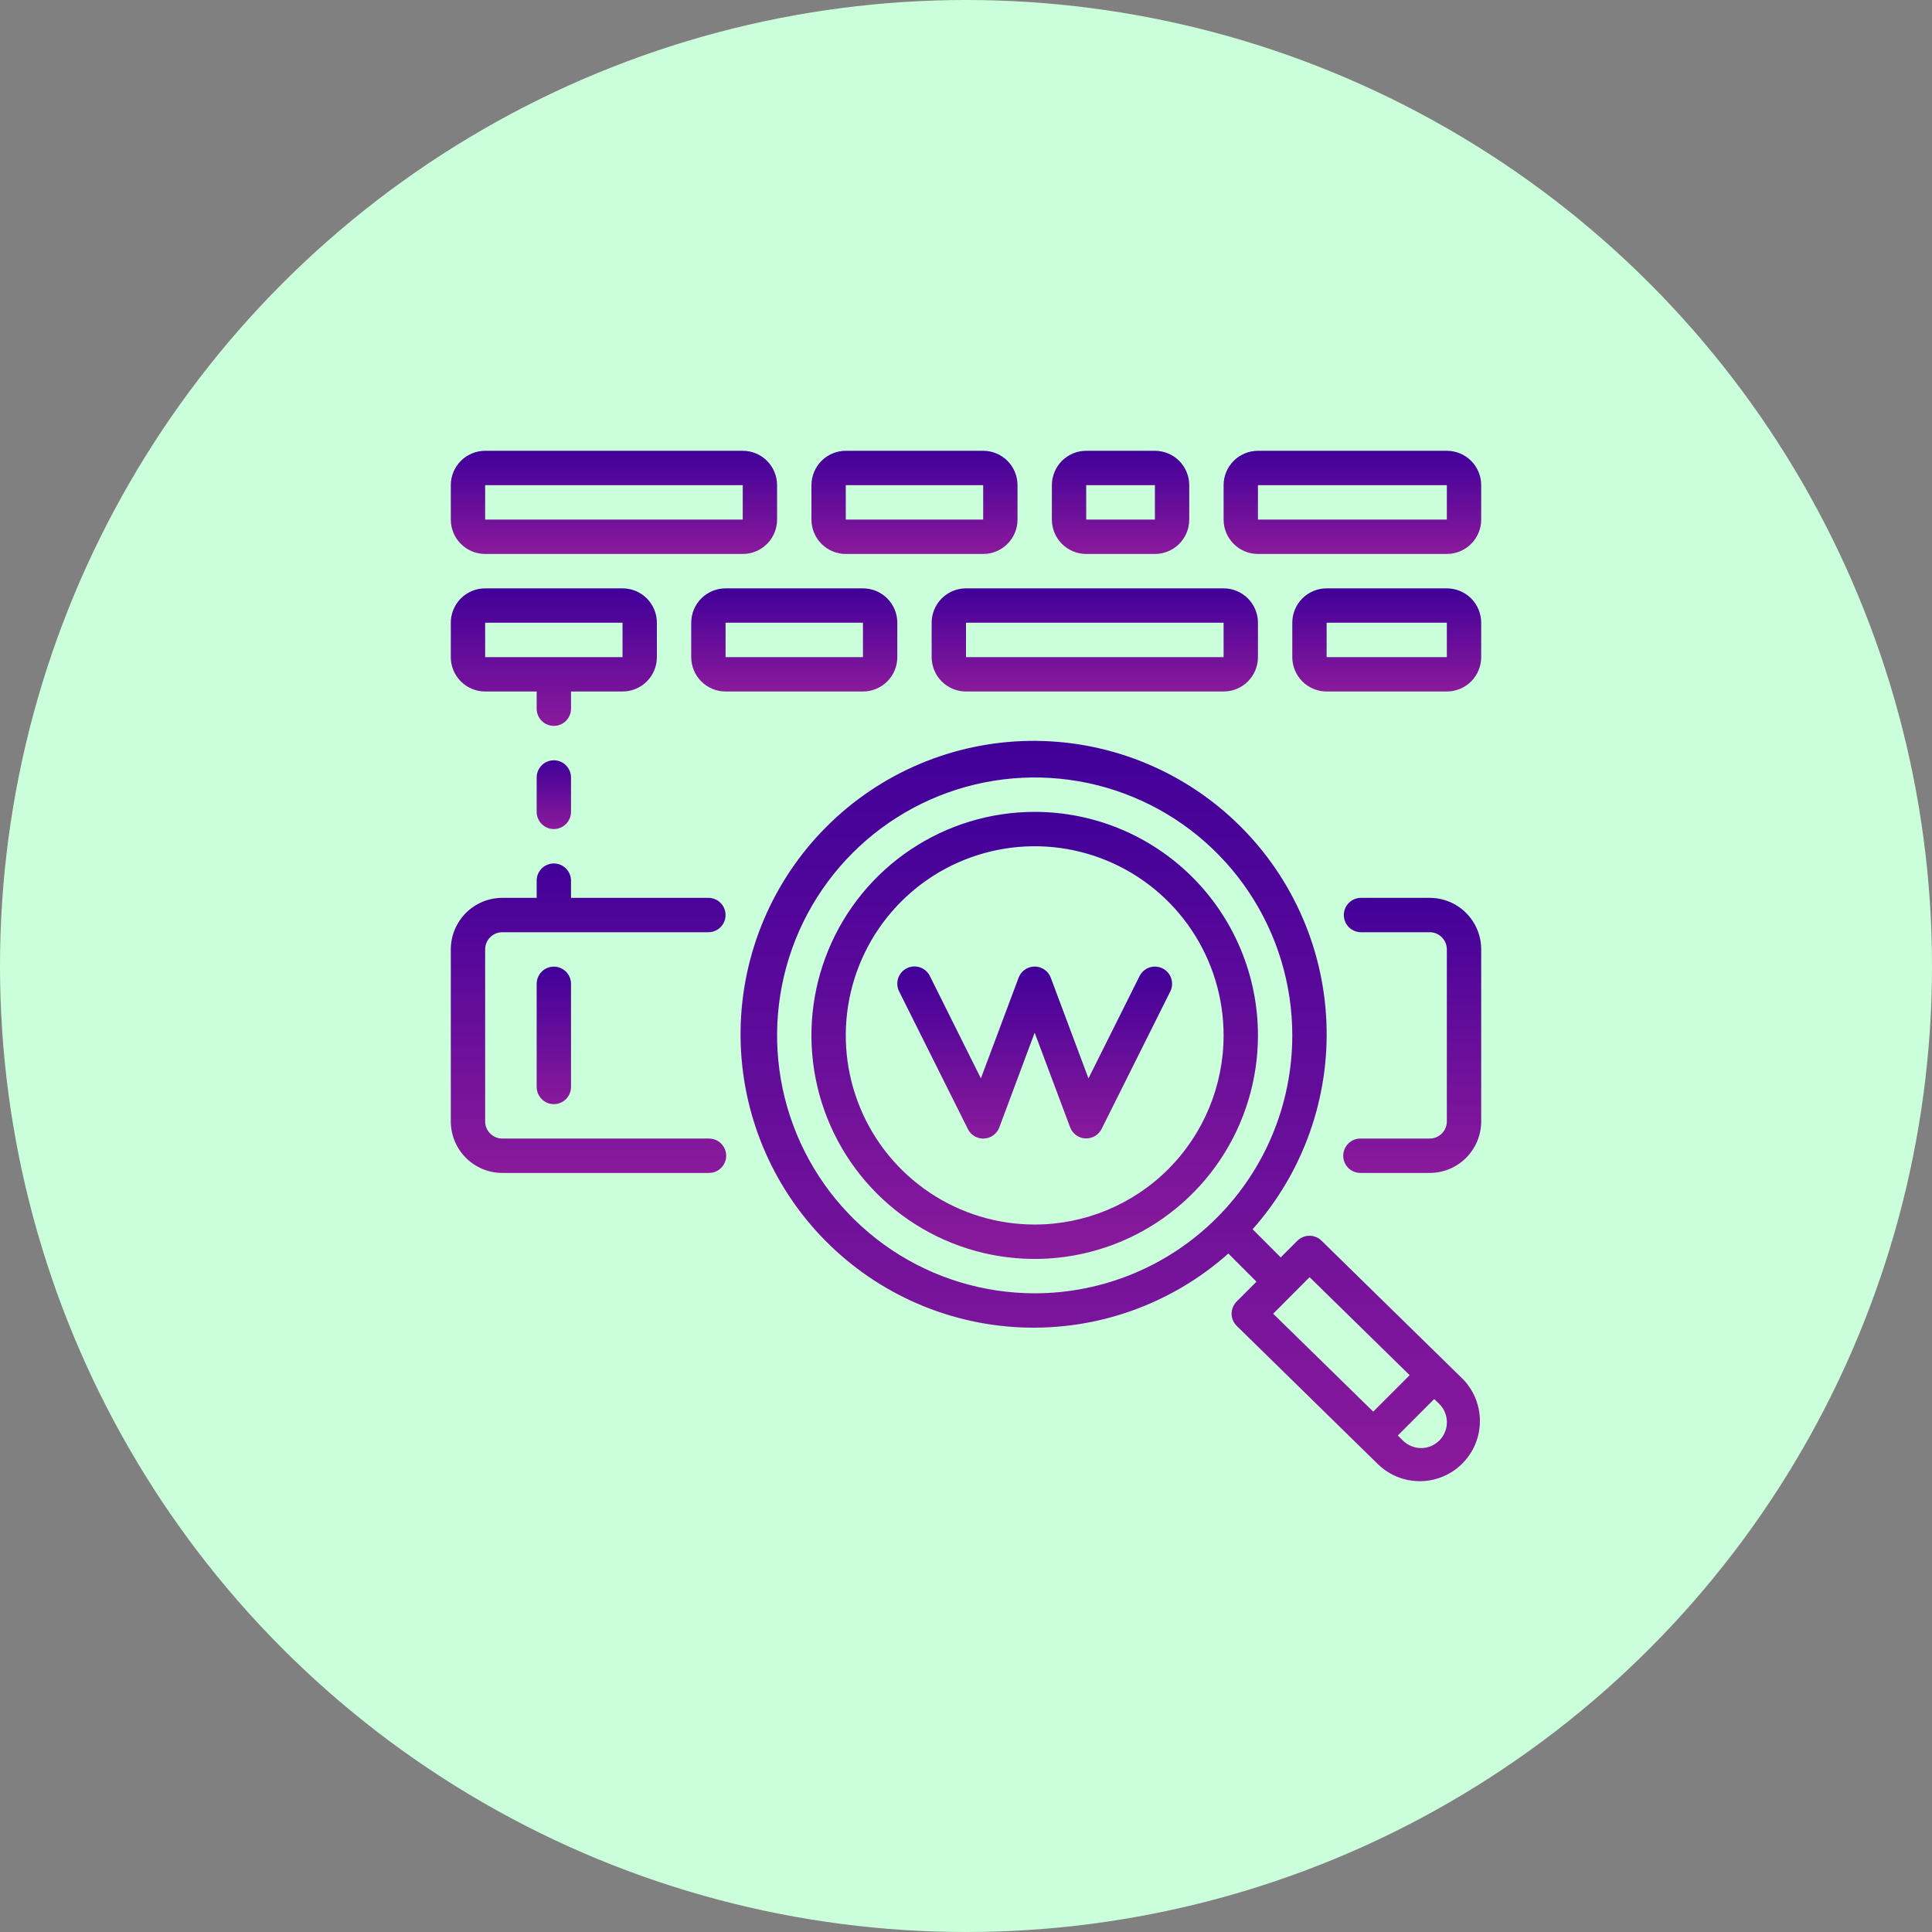
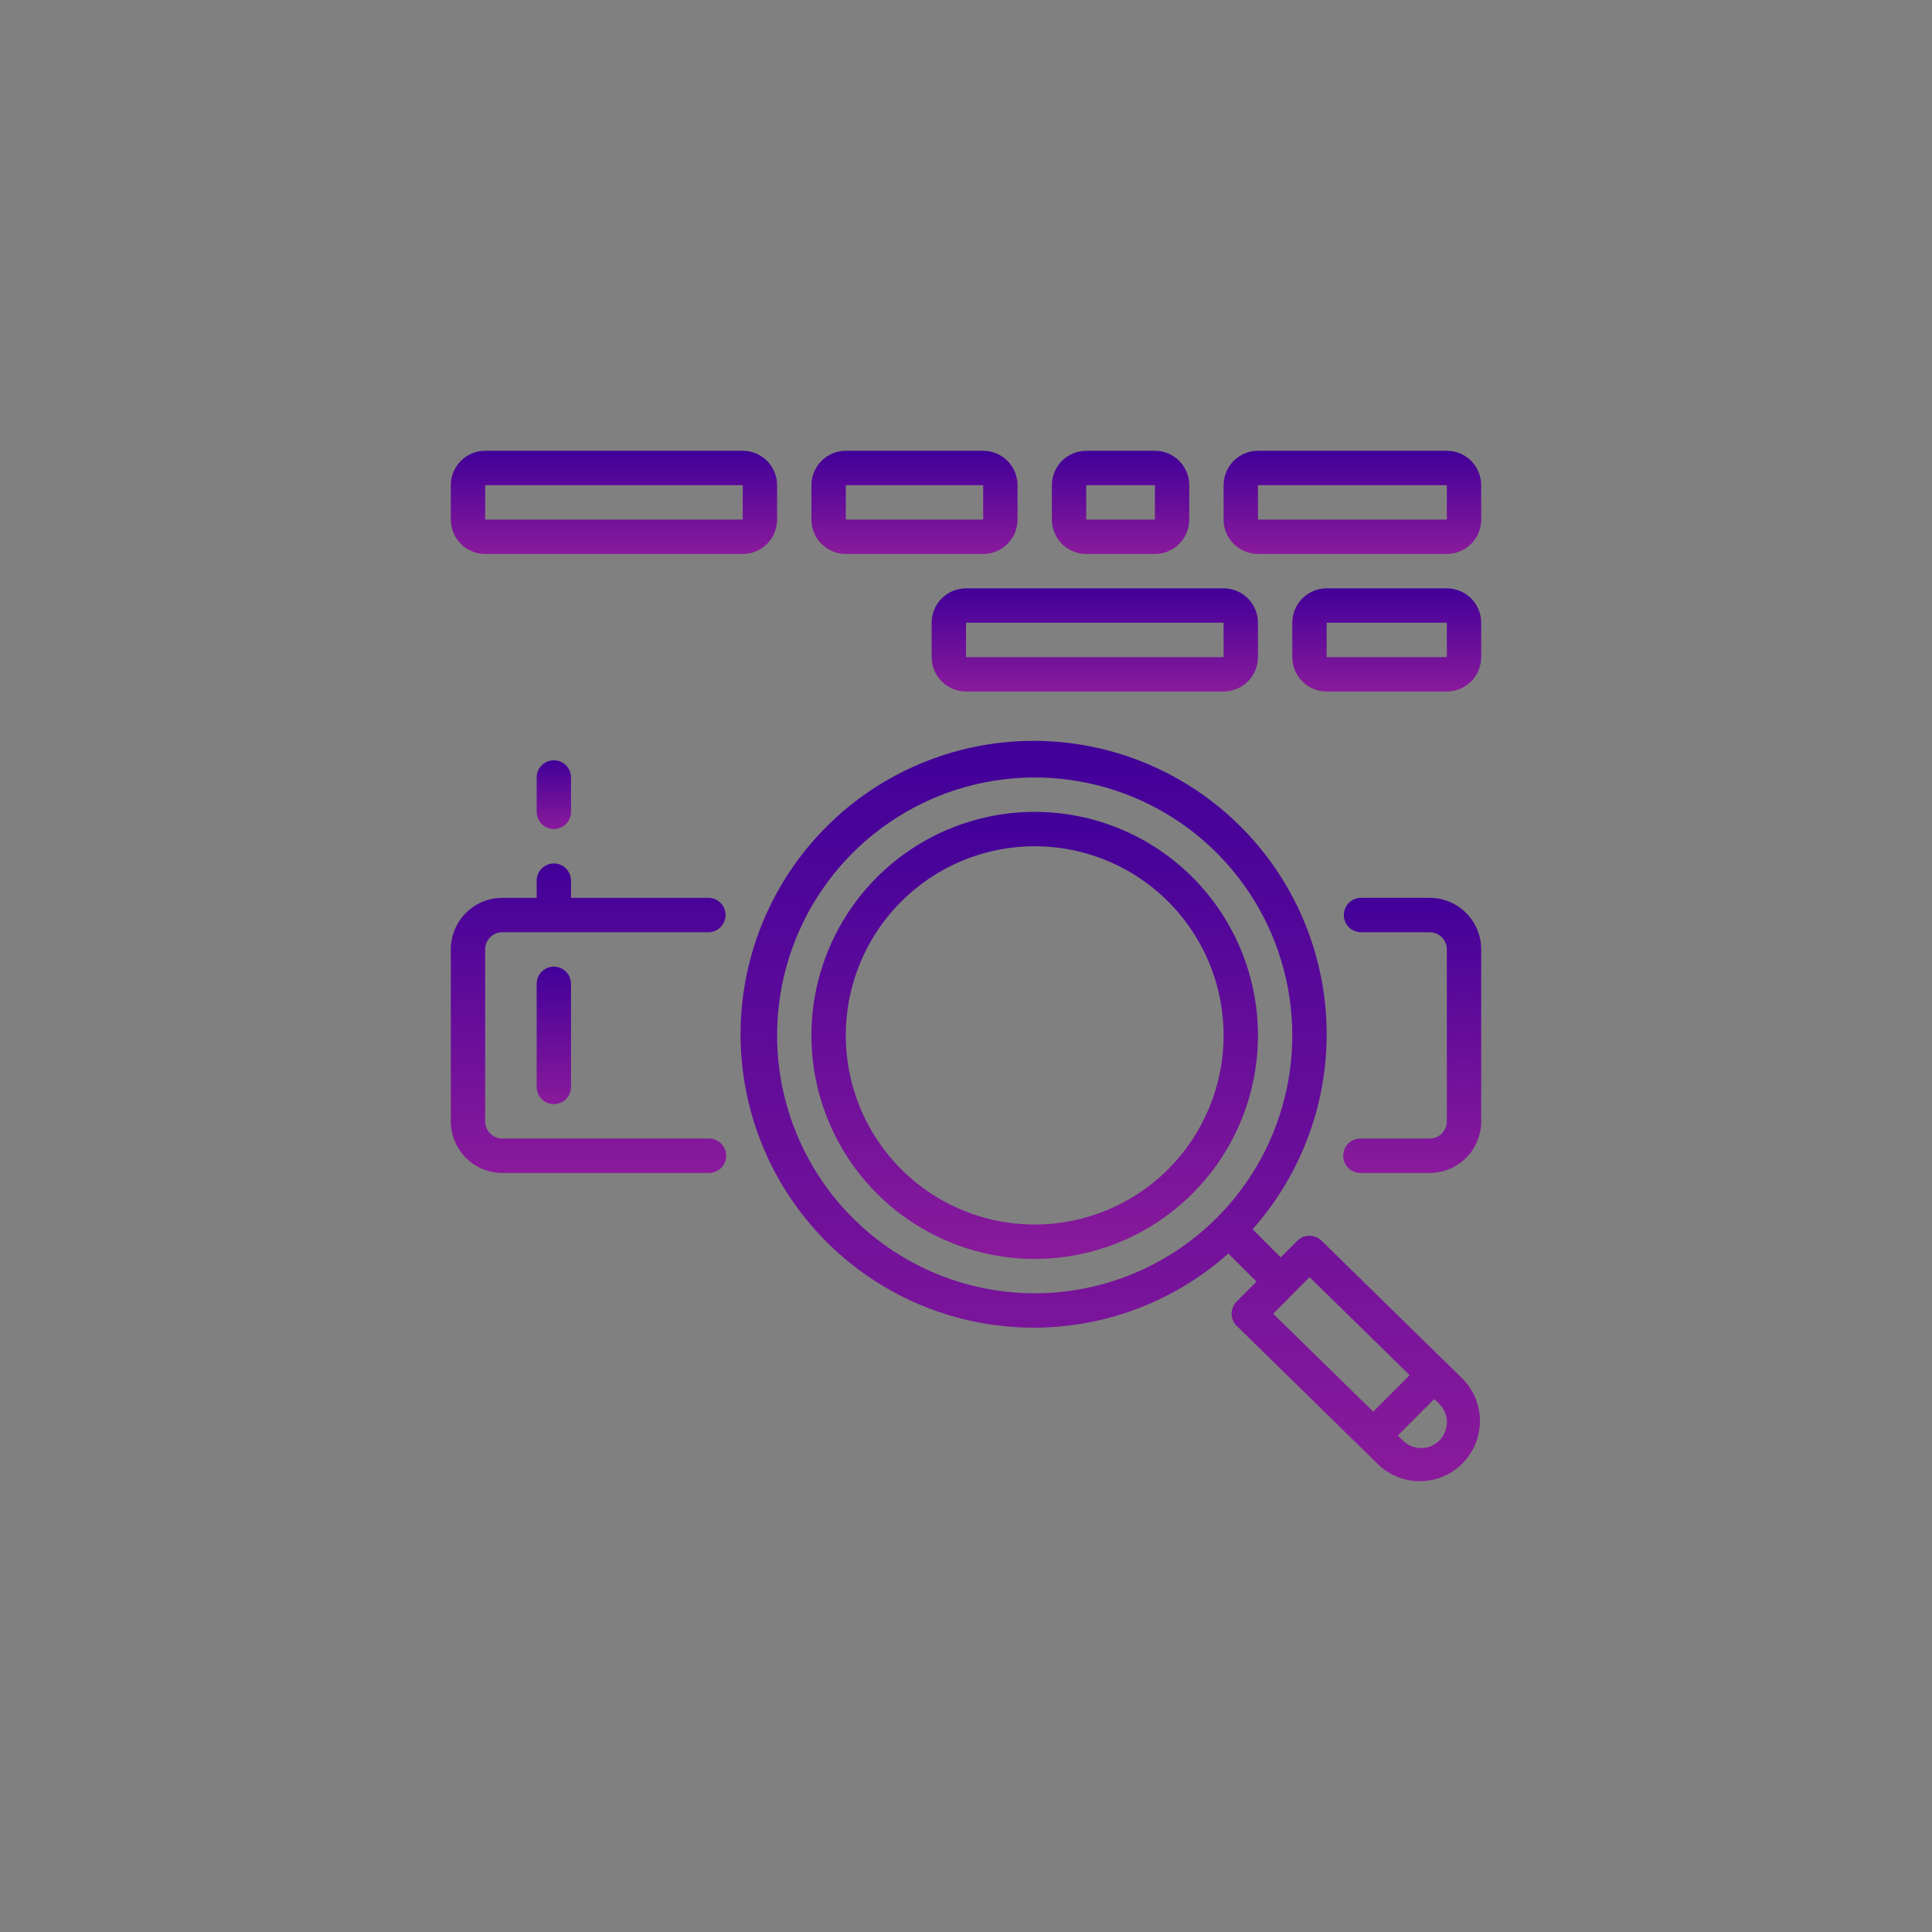
<svg xmlns="http://www.w3.org/2000/svg" width="150" height="150" viewBox="0 0 150 150" fill="none">
  <rect x="0" y="0" width="150" height="150" fill="#808080" stroke="none" />
-   <circle cx="75" cy="75" r="75" fill="#CBFFDB" />
  <path d="M111 69.709H105.667C105.314 69.709 104.975 69.849 104.725 70.1C104.475 70.35 104.334 70.689 104.334 71.043C104.334 71.397 104.475 71.737 104.725 71.987C104.975 72.237 105.314 72.378 105.667 72.378H111C111.353 72.378 111.692 72.518 111.942 72.769C112.192 73.019 112.333 73.358 112.333 73.712V87.062C112.333 87.416 112.192 87.756 111.942 88.006C111.692 88.256 111.353 88.397 111 88.397H105.667C105.488 88.391 105.31 88.421 105.143 88.485C104.975 88.549 104.823 88.647 104.694 88.771C104.565 88.896 104.463 89.045 104.393 89.21C104.323 89.375 104.287 89.553 104.287 89.732C104.287 89.911 104.323 90.089 104.393 90.254C104.463 90.419 104.565 90.568 104.694 90.693C104.823 90.817 104.975 90.915 105.143 90.979C105.31 91.043 105.488 91.073 105.667 91.067H111C112.061 91.067 113.078 90.645 113.828 89.894C114.579 89.143 115 88.124 115 87.062V73.712C115 72.65 114.578 71.632 113.828 70.881C113.078 70.13 112.061 69.709 111 69.709Z" fill="url(#paint0_linear_1_5339)" />
  <path d="M39 91.067H55C55.179 91.073 55.357 91.043 55.525 90.979C55.692 90.915 55.844 90.817 55.973 90.693C56.102 90.568 56.204 90.419 56.274 90.254C56.344 90.089 56.38 89.911 56.38 89.732C56.38 89.553 56.344 89.375 56.274 89.21C56.204 89.045 56.102 88.896 55.973 88.771C55.844 88.647 55.692 88.549 55.525 88.485C55.357 88.421 55.179 88.391 55 88.397H39C38.647 88.397 38.307 88.256 38.058 88.006C37.808 87.756 37.667 87.416 37.667 87.062V73.712C37.667 73.358 37.808 73.019 38.058 72.768C38.307 72.518 38.647 72.378 39 72.378H55C55.353 72.378 55.693 72.237 55.942 71.987C56.192 71.737 56.333 71.397 56.333 71.043C56.333 70.689 56.192 70.35 55.942 70.1C55.693 69.849 55.353 69.709 55 69.709H44.333V68.373C44.333 68.019 44.192 67.68 43.942 67.429C43.693 67.179 43.353 67.038 43 67.038C42.647 67.038 42.307 67.179 42.058 67.429C41.808 67.68 41.667 68.019 41.667 68.373V69.709H39C37.939 69.709 36.922 70.13 36.172 70.881C35.422 71.632 35 72.65 35 73.712V87.062C35 88.124 35.421 89.143 36.172 89.894C36.922 90.645 37.939 91.067 39 91.067Z" fill="url(#paint1_linear_1_5339)" />
  <path d="M80.333 63.034C76.904 63.034 73.553 64.052 70.702 65.959C67.852 67.866 65.63 70.576 64.318 73.748C63.006 76.919 62.663 80.409 63.332 83.775C64.001 87.142 65.652 90.234 68.076 92.661C70.501 95.088 73.59 96.741 76.952 97.411C80.315 98.08 83.8 97.736 86.968 96.422C90.135 95.109 92.842 92.884 94.747 90.03C96.651 87.175 97.668 83.82 97.667 80.387C97.667 75.785 95.84 71.371 92.59 68.116C89.339 64.862 84.93 63.034 80.333 63.034ZM80.333 95.072C77.432 95.072 74.596 94.211 72.184 92.597C69.772 90.984 67.892 88.69 66.782 86.007C65.672 83.323 65.382 80.371 65.948 77.522C66.513 74.674 67.91 72.057 69.962 70.004C72.013 67.95 74.626 66.551 77.472 65.985C80.317 65.418 83.266 65.709 85.946 66.82C88.626 67.932 90.917 69.814 92.528 72.229C94.14 74.644 95 77.483 95 80.387C95 84.282 93.455 88.017 90.704 90.771C87.954 93.525 84.223 95.072 80.333 95.072Z" fill="url(#paint2_linear_1_5339)" />
  <path d="M41.667 76.384V84.392C41.667 84.746 41.808 85.085 42.058 85.336C42.308 85.586 42.647 85.726 43 85.726C43.353 85.726 43.693 85.586 43.943 85.336C44.192 85.085 44.333 84.746 44.333 84.392V76.384C44.333 76.03 44.192 75.691 43.943 75.44C43.693 75.19 43.353 75.05 43 75.05C42.647 75.05 42.308 75.19 42.058 75.44C41.808 75.691 41.667 76.03 41.667 76.384Z" fill="url(#paint3_linear_1_5339)" />
  <path d="M102.6 96.323C102.349 96.078 102.012 95.941 101.661 95.943C101.31 95.945 100.974 96.085 100.725 96.333L99.434 97.625L97.277 95.463C97.269 95.454 97.258 95.452 97.249 95.443C101.183 91.015 103.24 85.226 102.981 79.305C102.722 73.384 100.169 67.797 95.863 63.73C91.556 59.663 85.837 57.436 79.918 57.523C73.999 57.609 68.346 60.002 64.161 64.192C59.975 68.383 57.585 74.042 57.499 79.969C57.413 85.895 59.636 91.621 63.699 95.932C67.76 100.244 73.341 102.8 79.255 103.059C85.169 103.318 90.951 101.26 95.374 97.32C95.383 97.329 95.385 97.342 95.394 97.35L97.552 99.51L96.013 101.049C95.888 101.175 95.79 101.323 95.722 101.487C95.656 101.65 95.621 101.825 95.622 102.002C95.623 102.179 95.659 102.354 95.728 102.516C95.797 102.679 95.898 102.826 96.025 102.949L107.031 113.727C107.915 114.561 109.089 115.018 110.303 114.999C111.517 114.981 112.677 114.49 113.535 113.629C114.393 112.769 114.883 111.608 114.9 110.392C114.917 109.176 114.459 108.001 113.625 107.118L102.6 96.323ZM80.333 100.411C76.377 100.411 72.51 99.237 69.222 97.037C65.933 94.836 63.369 91.709 61.855 88.05C60.342 84.391 59.946 80.365 60.717 76.481C61.489 72.596 63.394 69.028 66.191 66.228C68.988 63.428 72.552 61.521 76.431 60.748C80.311 59.975 84.332 60.372 87.987 61.887C91.641 63.403 94.765 65.969 96.962 69.263C99.16 72.555 100.333 76.427 100.333 80.387C100.333 85.698 98.226 90.791 94.475 94.546C90.724 98.302 85.637 100.411 80.333 100.411ZM101.677 99.16L109.445 106.769L106.617 109.599L98.85 101.997L101.677 99.16ZM111.749 111.84C111.562 112.027 111.34 112.175 111.096 112.276C110.852 112.377 110.591 112.428 110.327 112.427C110.063 112.426 109.802 112.373 109.558 112.27C109.315 112.168 109.095 112.018 108.909 111.83L108.524 111.454L111.352 108.623L111.752 109.009C112.126 109.384 112.336 109.893 112.336 110.424C112.336 110.955 112.126 111.463 111.752 111.839L111.749 111.84Z" fill="url(#paint4_linear_1_5339)" />
-   <path d="M90.262 75.187C90.106 75.109 89.935 75.062 89.76 75.05C89.585 75.037 89.41 75.06 89.244 75.115C89.078 75.171 88.924 75.259 88.792 75.374C88.66 75.489 88.551 75.629 88.473 75.786L84.508 83.724L81.583 75.913C81.488 75.657 81.318 75.437 81.094 75.281C80.871 75.125 80.605 75.042 80.333 75.042C80.06 75.042 79.795 75.125 79.571 75.281C79.348 75.437 79.177 75.657 79.083 75.913L76.156 83.724L72.198 75.786C72.121 75.627 72.013 75.486 71.881 75.369C71.749 75.252 71.595 75.163 71.428 75.106C71.261 75.049 71.084 75.026 70.908 75.038C70.732 75.05 70.56 75.097 70.402 75.176C70.245 75.254 70.104 75.364 69.989 75.498C69.873 75.631 69.786 75.786 69.731 75.954C69.676 76.122 69.654 76.299 69.668 76.475C69.682 76.651 69.73 76.823 69.811 76.98L75.145 87.658C75.259 87.892 75.44 88.088 75.665 88.219C75.889 88.35 76.148 88.411 76.408 88.395C76.667 88.382 76.917 88.293 77.126 88.14C77.336 87.987 77.496 87.775 77.587 87.532L80.331 80.179L83.083 87.521C83.174 87.764 83.334 87.976 83.543 88.13C83.753 88.284 84.003 88.373 84.262 88.386H84.331C84.58 88.387 84.825 88.319 85.037 88.189C85.249 88.058 85.42 87.871 85.531 87.647L90.865 76.967C91.02 76.651 91.043 76.286 90.93 75.953C90.817 75.619 90.577 75.344 90.262 75.187Z" fill="url(#paint5_linear_1_5339)" />
  <path d="M37.667 43.01H57.667C58.017 43.01 58.364 42.941 58.688 42.806C59.011 42.672 59.305 42.475 59.553 42.227C59.8 41.979 59.996 41.685 60.13 41.361C60.264 41.037 60.333 40.69 60.333 40.339V37.67C60.333 37.32 60.264 36.973 60.13 36.649C59.996 36.325 59.8 36.03 59.553 35.782C59.305 35.534 59.011 35.337 58.688 35.203C58.364 35.069 58.017 35 57.667 35L37.667 35C36.96 35 36.281 35.281 35.781 35.782C35.281 36.283 35 36.962 35 37.67V40.339C35 41.047 35.281 41.727 35.781 42.227C36.281 42.728 36.96 43.01 37.667 43.01ZM37.667 37.67H57.667V40.339H37.667V37.67Z" fill="url(#paint6_linear_1_5339)" />
  <path d="M72.333 48.349V51.019C72.333 51.37 72.402 51.717 72.536 52.041C72.67 52.365 72.866 52.659 73.114 52.907C73.362 53.155 73.656 53.351 73.979 53.485C74.303 53.619 74.65 53.688 75 53.688H95C95.35 53.688 95.697 53.619 96.02 53.485C96.344 53.351 96.638 53.155 96.886 52.907C97.133 52.659 97.33 52.365 97.464 52.041C97.598 51.717 97.667 51.37 97.667 51.019V48.349C97.667 47.998 97.598 47.651 97.464 47.327C97.33 47.003 97.133 46.709 96.886 46.461C96.638 46.213 96.344 46.017 96.02 45.883C95.697 45.749 95.35 45.68 95 45.68H75C74.65 45.68 74.303 45.749 73.979 45.883C73.656 46.017 73.362 46.213 73.114 46.461C72.866 46.709 72.67 47.003 72.536 47.327C72.402 47.651 72.333 47.998 72.333 48.349ZM95 51.019H75V48.349H95V51.019Z" fill="url(#paint7_linear_1_5339)" />
  <path d="M65.667 43.01H76.334C76.685 43.01 77.031 42.941 77.355 42.806C77.678 42.672 77.972 42.475 78.22 42.227C78.467 41.979 78.664 41.685 78.797 41.361C78.931 41.037 79 40.69 79 40.339V37.67C79 37.32 78.931 36.973 78.797 36.649C78.664 36.325 78.467 36.03 78.22 35.782C77.972 35.534 77.678 35.337 77.355 35.203C77.031 35.069 76.685 35 76.334 35H65.667C65.317 35 64.97 35.069 64.647 35.203C64.323 35.337 64.029 35.534 63.781 35.782C63.533 36.03 63.337 36.325 63.203 36.648C63.069 36.972 63 37.32 63 37.67V40.339C63 40.69 63.069 41.037 63.203 41.361C63.337 41.685 63.533 41.98 63.781 42.227C64.029 42.475 64.323 42.672 64.647 42.806C64.97 42.941 65.317 43.01 65.667 43.01ZM65.667 37.67H76.334V40.339H65.667V37.67Z" fill="url(#paint8_linear_1_5339)" />
-   <path d="M56.334 45.68C55.984 45.68 55.637 45.749 55.313 45.883C54.99 46.017 54.696 46.213 54.448 46.461C54.2 46.709 54.003 47.003 53.869 47.327C53.735 47.651 53.666 47.998 53.666 48.349V51.019C53.666 51.37 53.735 51.717 53.869 52.041C54.003 52.365 54.2 52.659 54.448 52.907C54.696 53.155 54.99 53.351 55.313 53.485C55.637 53.619 55.984 53.688 56.334 53.688H67C67.35 53.688 67.697 53.619 68.02 53.485C68.344 53.351 68.638 53.155 68.886 52.907C69.133 52.659 69.33 52.365 69.464 52.041C69.598 51.717 69.667 51.37 69.667 51.019V48.349C69.667 47.998 69.598 47.651 69.464 47.327C69.33 47.003 69.133 46.709 68.886 46.461C68.638 46.213 68.344 46.017 68.02 45.883C67.697 45.749 67.35 45.68 67 45.68H56.334ZM56.334 51.019V48.349H67V51.019H56.334Z" fill="url(#paint9_linear_1_5339)" />
-   <path d="M37.667 53.688H41.667V55.024C41.667 55.378 41.808 55.717 42.058 55.968C42.307 56.218 42.647 56.358 43 56.358C43.353 56.358 43.693 56.218 43.942 55.968C44.192 55.717 44.333 55.378 44.333 55.024V53.688H48.333C48.683 53.688 49.03 53.619 49.353 53.485C49.677 53.351 49.971 53.155 50.219 52.907C50.466 52.659 50.663 52.365 50.797 52.041C50.931 51.717 51 51.37 51 51.019V48.349C51 47.998 50.931 47.651 50.797 47.327C50.663 47.003 50.466 46.709 50.219 46.461C49.971 46.213 49.677 46.017 49.353 45.883C49.03 45.749 48.683 45.68 48.333 45.68H37.667C37.317 45.68 36.97 45.749 36.647 45.883C36.323 46.017 36.029 46.213 35.781 46.461C35.534 46.709 35.337 47.003 35.203 47.327C35.069 47.651 35 47.998 35 48.349V51.019C35 51.37 35.069 51.717 35.203 52.041C35.337 52.365 35.534 52.659 35.781 52.907C36.029 53.155 36.323 53.351 36.647 53.485C36.97 53.619 37.317 53.688 37.667 53.688ZM37.667 48.349H48.333V51.019H37.667V48.349Z" fill="url(#paint10_linear_1_5339)" />
  <path d="M84.333 43.01H89.667C90.017 43.01 90.364 42.941 90.688 42.806C91.011 42.672 91.305 42.475 91.553 42.227C91.8 41.979 91.996 41.685 92.13 41.361C92.264 41.037 92.333 40.69 92.333 40.339V37.67C92.333 37.32 92.264 36.973 92.13 36.649C91.996 36.325 91.8 36.03 91.553 35.782C91.305 35.534 91.011 35.337 90.688 35.203C90.364 35.069 90.017 35 89.667 35H84.333C83.983 35 83.636 35.069 83.312 35.203C82.989 35.337 82.695 35.534 82.447 35.782C82.2 36.03 82.004 36.325 81.87 36.649C81.736 36.973 81.667 37.32 81.667 37.67V40.339C81.667 40.69 81.736 41.037 81.87 41.361C82.004 41.685 82.2 41.979 82.447 42.227C82.695 42.475 82.989 42.672 83.312 42.806C83.636 42.941 83.983 43.01 84.333 43.01ZM84.333 37.67H89.667V40.339H84.333V37.67Z" fill="url(#paint11_linear_1_5339)" />
  <path d="M112.333 45.68H103C102.65 45.68 102.303 45.749 101.979 45.883C101.656 46.017 101.362 46.213 101.114 46.461C100.866 46.709 100.67 47.003 100.536 47.327C100.402 47.651 100.333 47.998 100.333 48.349V51.019C100.333 51.37 100.402 51.717 100.536 52.041C100.67 52.365 100.866 52.659 101.114 52.907C101.362 53.155 101.656 53.351 101.979 53.485C102.303 53.619 102.65 53.688 103 53.688H112.333C112.683 53.688 113.03 53.619 113.353 53.485C113.677 53.351 113.971 53.155 114.219 52.907C114.466 52.659 114.663 52.365 114.797 52.041C114.931 51.717 115 51.37 115 51.019V48.349C115 47.998 114.931 47.651 114.797 47.327C114.663 47.003 114.466 46.709 114.219 46.461C113.971 46.213 113.677 46.017 113.353 45.883C113.03 45.749 112.683 45.68 112.333 45.68ZM103 51.019V48.349H112.333V51.019H103Z" fill="url(#paint12_linear_1_5339)" />
  <path d="M112.333 35H97.667C96.96 35 96.281 35.281 95.781 35.782C95.281 36.283 95 36.962 95 37.67V40.339C95 41.047 95.281 41.727 95.781 42.227C96.281 42.728 96.96 43.01 97.667 43.01H112.333C113.04 43.01 113.719 42.728 114.219 42.227C114.719 41.727 115 41.047 115 40.339V37.67C115 36.962 114.719 36.283 114.219 35.782C113.719 35.281 113.04 35 112.333 35ZM97.667 40.339V37.67H112.333V40.339H97.667Z" fill="url(#paint13_linear_1_5339)" />
  <path d="M43 59.029C42.647 59.029 42.308 59.169 42.058 59.42C41.808 59.67 41.667 60.009 41.667 60.363V63.034C41.667 63.388 41.808 63.727 42.058 63.977C42.308 64.227 42.647 64.368 43 64.368C43.353 64.368 43.693 64.227 43.943 63.977C44.192 63.727 44.333 63.388 44.333 63.034V60.363C44.333 60.009 44.192 59.67 43.943 59.42C43.693 59.169 43.353 59.029 43 59.029Z" fill="url(#paint14_linear_1_5339)" />
  <defs>
    <linearGradient id="paint0_linear_1_5339" x1="109.644" y1="69.709" x2="109.644" y2="91.068" gradientUnits="userSpaceOnUse">
      <stop stop-color="#410099" />
      <stop offset="1" stop-color="#8A1A9B" />
    </linearGradient>
    <linearGradient id="paint1_linear_1_5339" x1="45.69" y1="67.038" x2="45.69" y2="91.068" gradientUnits="userSpaceOnUse">
      <stop stop-color="#410099" />
      <stop offset="1" stop-color="#8A1A9B" />
    </linearGradient>
    <linearGradient id="paint2_linear_1_5339" x1="80.333" y1="63.034" x2="80.333" y2="97.744" gradientUnits="userSpaceOnUse">
      <stop stop-color="#410099" />
      <stop offset="1" stop-color="#8A1A9B" />
    </linearGradient>
    <linearGradient id="paint3_linear_1_5339" x1="43" y1="75.05" x2="43" y2="85.726" gradientUnits="userSpaceOnUse">
      <stop stop-color="#410099" />
      <stop offset="1" stop-color="#8A1A9B" />
    </linearGradient>
    <linearGradient id="paint4_linear_1_5339" x1="86.198" y1="57.52" x2="86.198" y2="115" gradientUnits="userSpaceOnUse">
      <stop stop-color="#410099" />
      <stop offset="1" stop-color="#8A1A9B" />
    </linearGradient>
    <linearGradient id="paint5_linear_1_5339" x1="80.332" y1="75.035" x2="80.332" y2="88.398" gradientUnits="userSpaceOnUse">
      <stop stop-color="#410099" />
      <stop offset="1" stop-color="#8A1A9B" />
    </linearGradient>
    <linearGradient id="paint6_linear_1_5339" x1="47.666" y1="35" x2="47.666" y2="43.01" gradientUnits="userSpaceOnUse">
      <stop stop-color="#410099" />
      <stop offset="1" stop-color="#8A1A9B" />
    </linearGradient>
    <linearGradient id="paint7_linear_1_5339" x1="85" y1="45.68" x2="85" y2="53.688" gradientUnits="userSpaceOnUse">
      <stop stop-color="#410099" />
      <stop offset="1" stop-color="#8A1A9B" />
    </linearGradient>
    <linearGradient id="paint8_linear_1_5339" x1="71" y1="35" x2="71" y2="43.01" gradientUnits="userSpaceOnUse">
      <stop stop-color="#410099" />
      <stop offset="1" stop-color="#8A1A9B" />
    </linearGradient>
    <linearGradient id="paint9_linear_1_5339" x1="61.666" y1="45.68" x2="61.666" y2="53.688" gradientUnits="userSpaceOnUse">
      <stop stop-color="#410099" />
      <stop offset="1" stop-color="#8A1A9B" />
    </linearGradient>
    <linearGradient id="paint10_linear_1_5339" x1="43" y1="45.68" x2="43" y2="56.358" gradientUnits="userSpaceOnUse">
      <stop stop-color="#410099" />
      <stop offset="1" stop-color="#8A1A9B" />
    </linearGradient>
    <linearGradient id="paint11_linear_1_5339" x1="87" y1="35" x2="87" y2="43.01" gradientUnits="userSpaceOnUse">
      <stop stop-color="#410099" />
      <stop offset="1" stop-color="#8A1A9B" />
    </linearGradient>
    <linearGradient id="paint12_linear_1_5339" x1="107.666" y1="45.68" x2="107.666" y2="53.688" gradientUnits="userSpaceOnUse">
      <stop stop-color="#410099" />
      <stop offset="1" stop-color="#8A1A9B" />
    </linearGradient>
    <linearGradient id="paint13_linear_1_5339" x1="105" y1="35" x2="105" y2="43.01" gradientUnits="userSpaceOnUse">
      <stop stop-color="#410099" />
      <stop offset="1" stop-color="#8A1A9B" />
    </linearGradient>
    <linearGradient id="paint14_linear_1_5339" x1="43" y1="59.029" x2="43" y2="64.368" gradientUnits="userSpaceOnUse">
      <stop stop-color="#410099" />
      <stop offset="1" stop-color="#8A1A9B" />
    </linearGradient>
  </defs>
</svg>